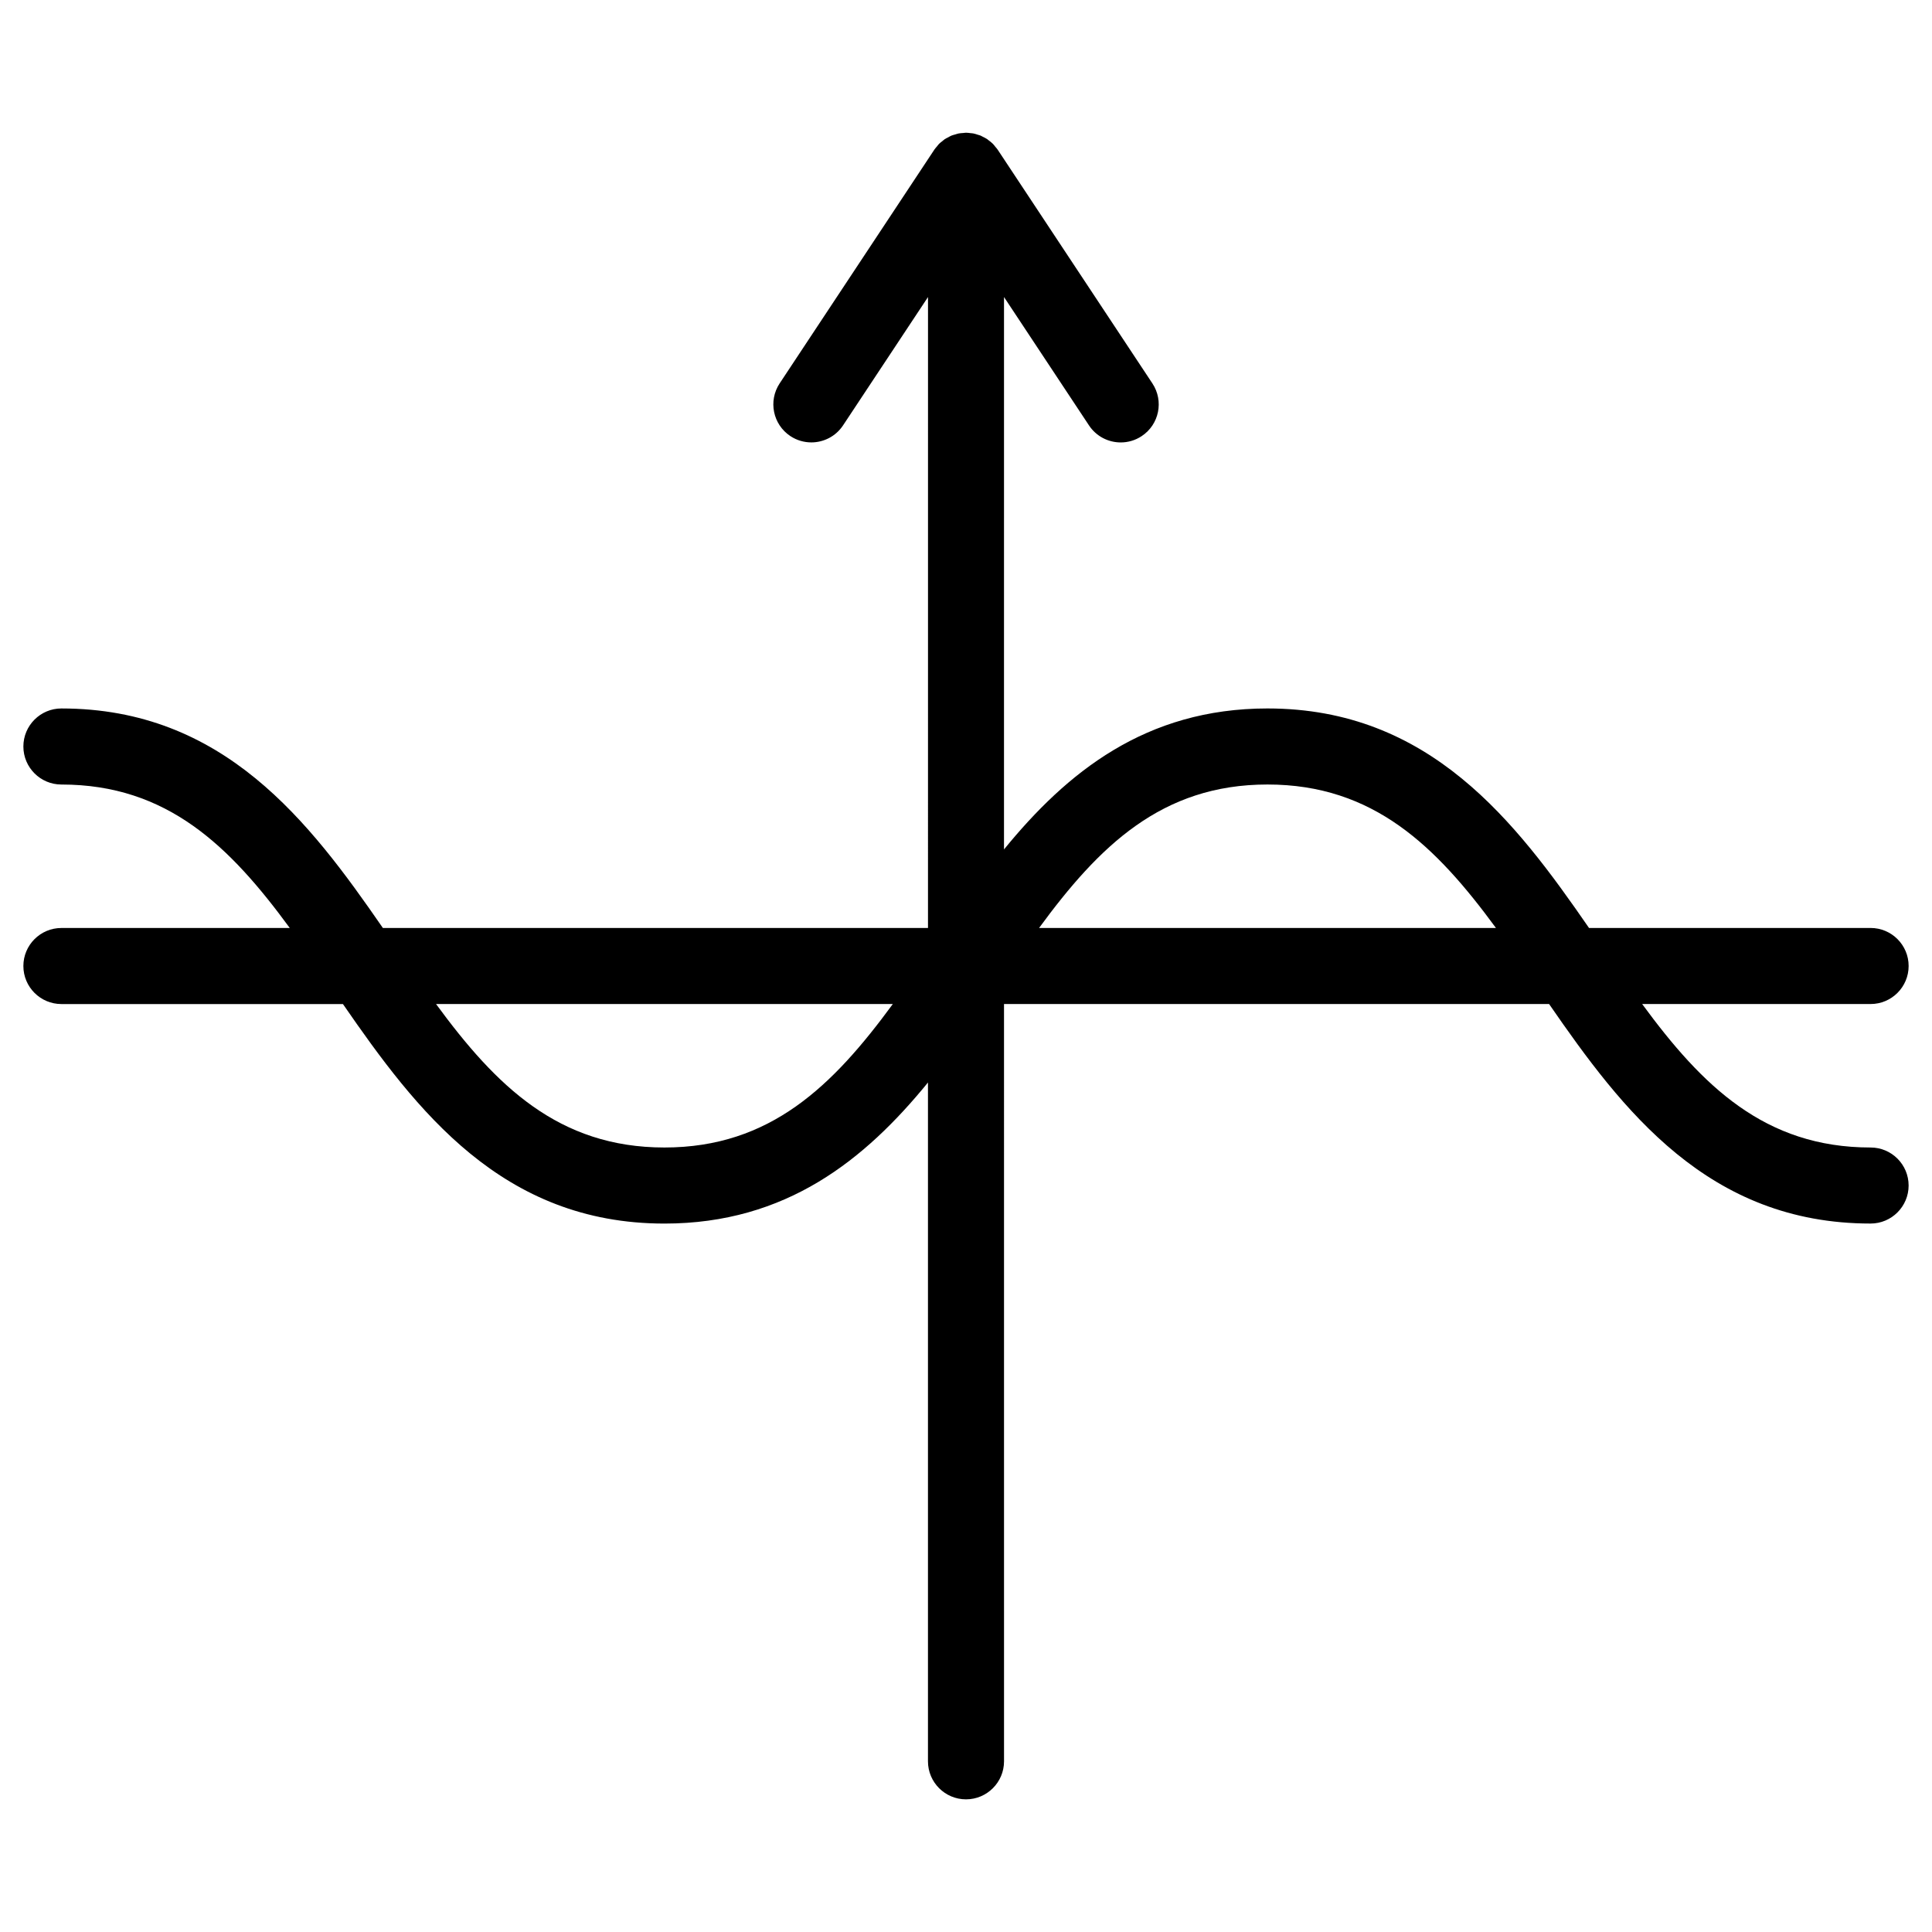
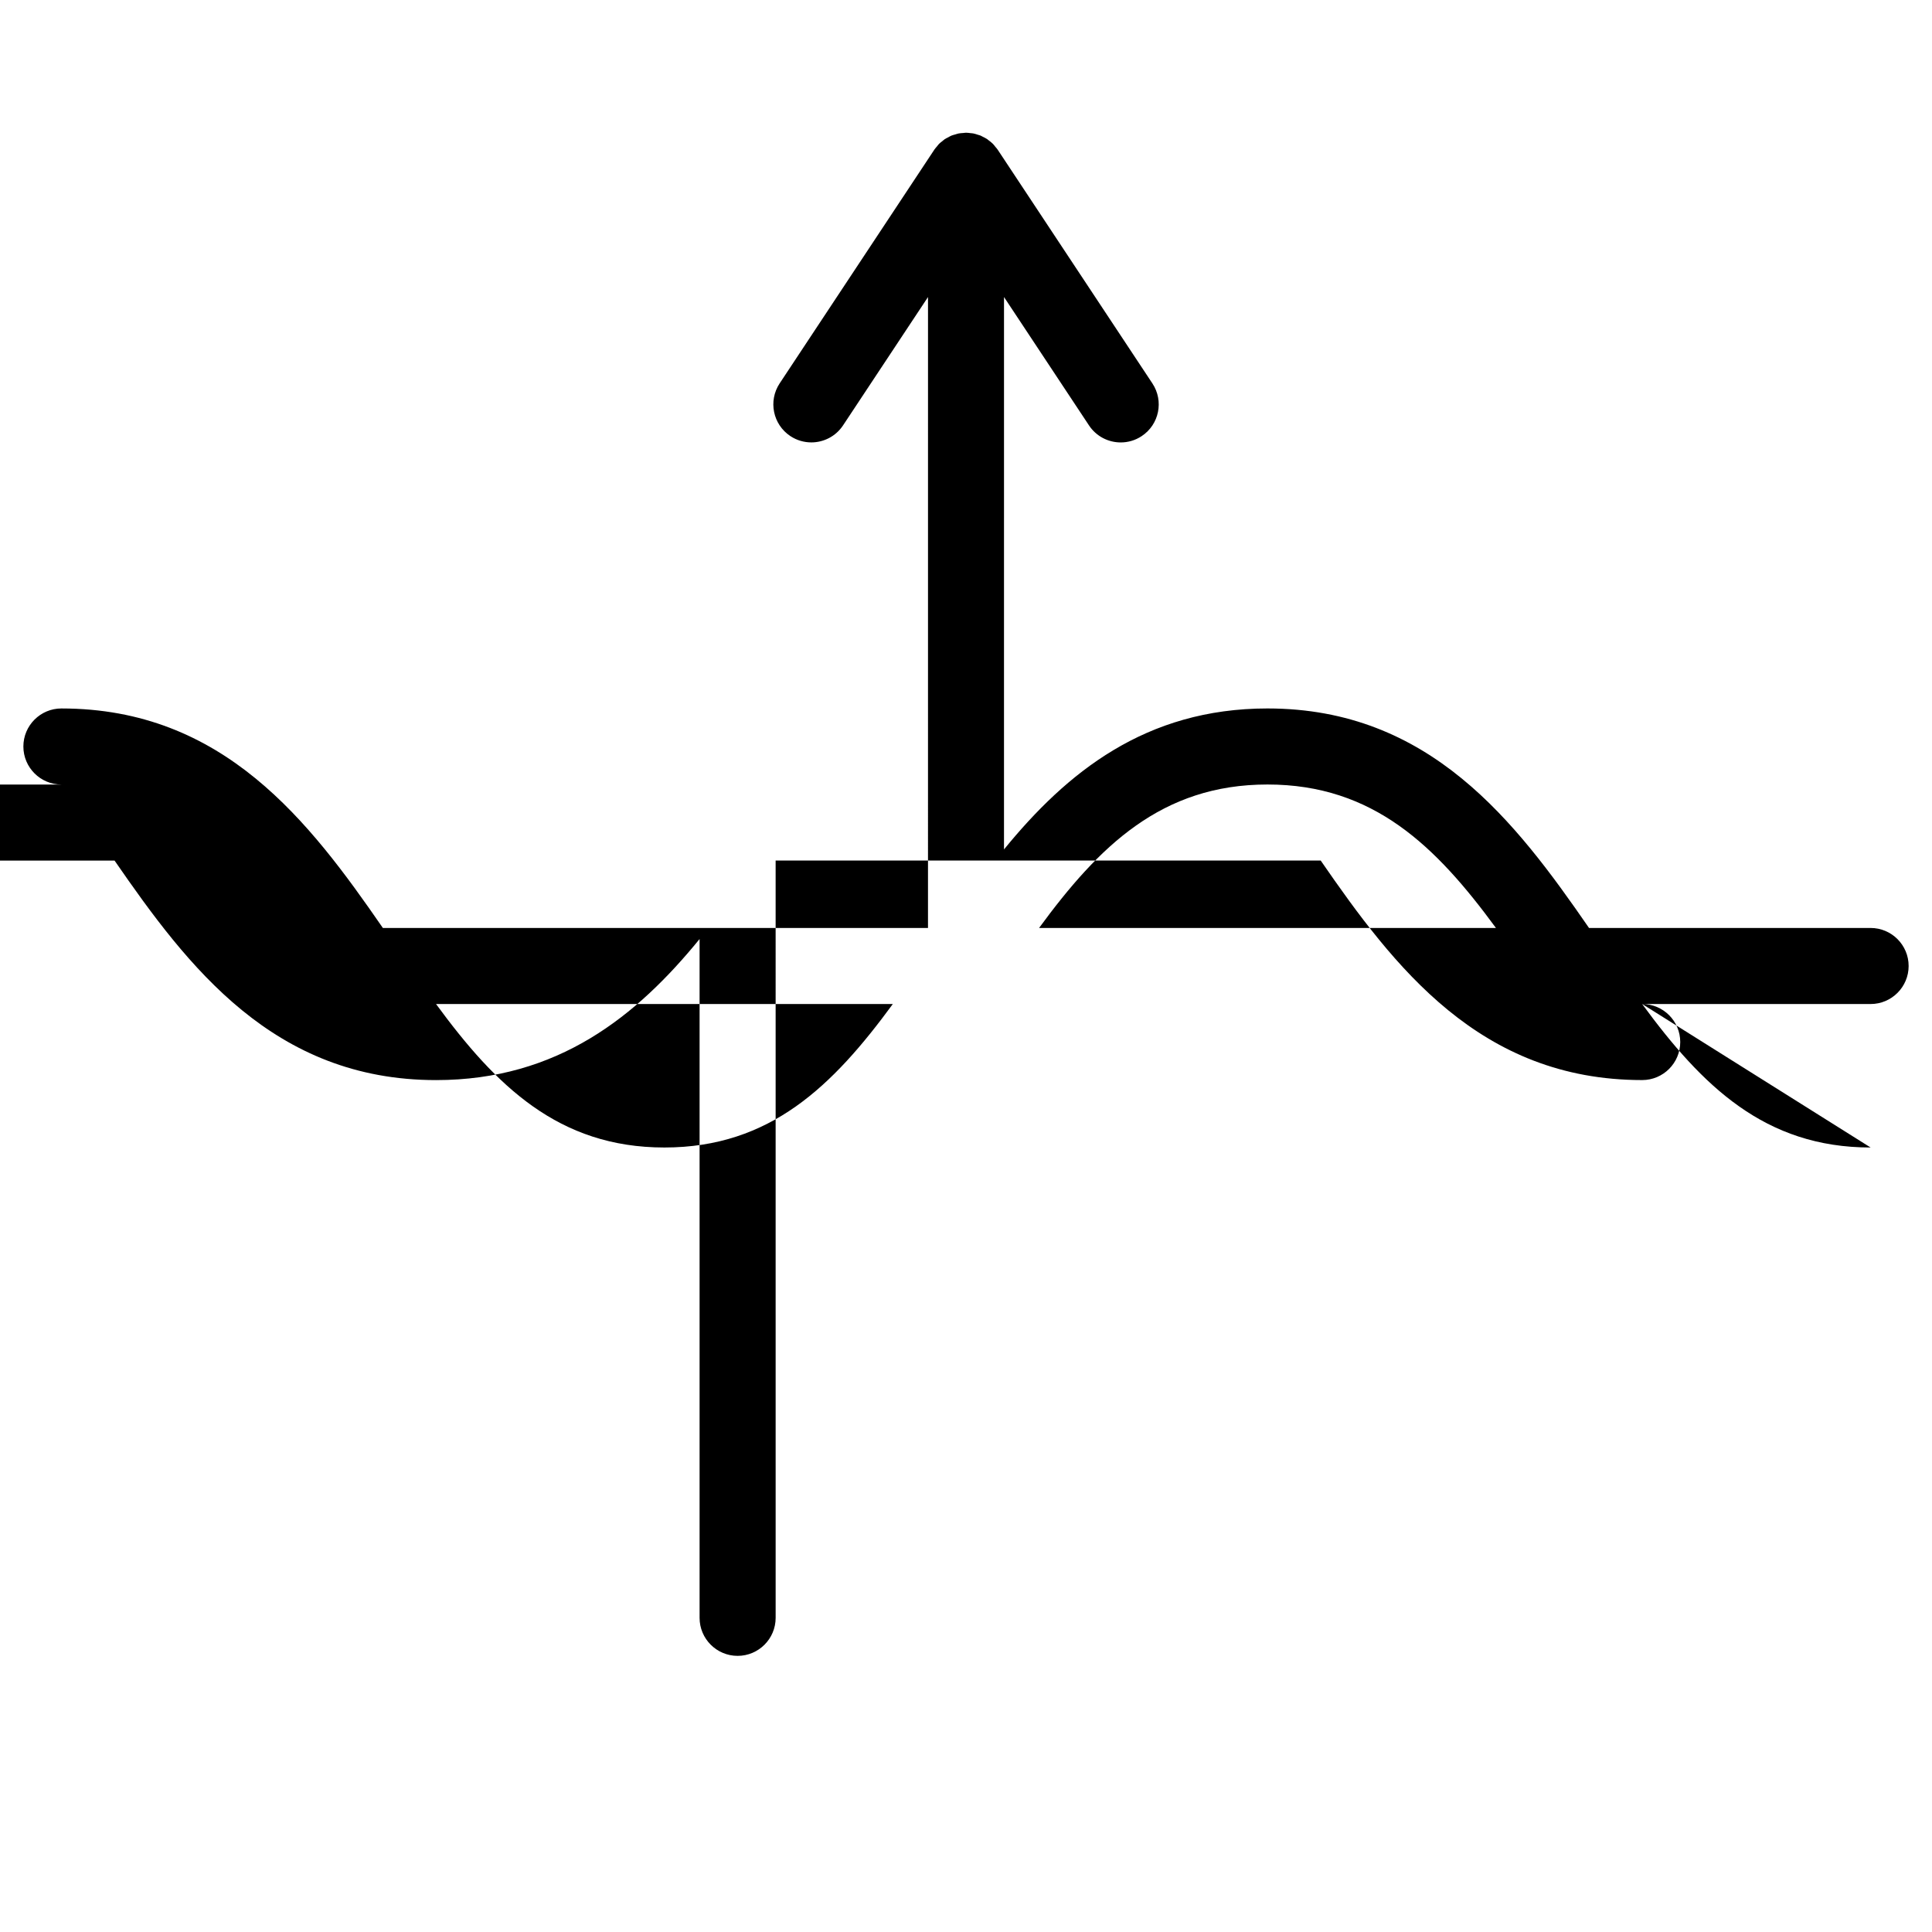
<svg xmlns="http://www.w3.org/2000/svg" fill="#000000" width="800px" height="800px" version="1.1" viewBox="144 144 512 512">
-   <path d="m639.73 448.1c-28.113 0-44.688-16.414-60.539-38.023h60.539c5.562 0 10.078-4.516 10.078-10.078s-4.516-10.078-10.078-10.078l-74.621 0.004c-19.441-28.152-42.184-58.176-85.215-58.176-32.336 0-53.195 16.977-69.824 37.359l0.004-146.39 22.52 34.016c1.941 2.934 5.144 4.516 8.414 4.516 1.91 0 3.844-0.539 5.551-1.676 4.644-3.066 5.914-9.324 2.84-13.961l-40.996-61.938c-0.012-0.016-0.023-0.035-0.039-0.051-0.18-0.277-0.414-0.516-0.625-0.766-0.203-0.246-0.379-0.508-0.605-0.734-0.379-0.379-0.801-0.699-1.223-1.008-0.102-0.07-0.18-0.16-0.281-0.23-0.402-0.273-0.84-0.48-1.27-0.691-0.156-0.074-0.297-0.176-0.453-0.242-0.035-0.016-0.074-0.023-0.109-0.039-0.191-0.082-0.387-0.109-0.586-0.18-0.422-0.141-0.848-0.289-1.285-0.371-0.25-0.051-0.508-0.051-0.766-0.082-0.379-0.047-0.75-0.105-1.137-0.105h-0.02c-0.016 0-0.023 0.004-0.039 0.004-0.238 0-0.465 0.047-0.699 0.066-0.406 0.031-0.816 0.051-1.219 0.125-0.297 0.059-0.574 0.168-0.863 0.25-0.332 0.098-0.672 0.172-0.992 0.301-0.02 0.012-0.047 0.016-0.066 0.023-0.301 0.125-0.574 0.301-0.855 0.453-0.305 0.156-0.609 0.285-0.883 0.473-0.25 0.172-0.473 0.387-0.711 0.578-0.273 0.215-0.559 0.418-0.805 0.664-0.195 0.195-0.348 0.422-0.523 0.637-0.242 0.289-0.504 0.559-0.715 0.875-0.012 0.016-0.02 0.031-0.031 0.047l-40.988 61.934c-3.066 4.641-1.797 10.891 2.84 13.965 1.715 1.133 3.641 1.672 5.551 1.672 3.269 0 6.473-1.586 8.414-4.516l22.512-34.008-0.004 167.21h-144.46c-19.438-28.148-42.176-58.176-85.195-58.176-5.562 0-10.078 4.516-10.078 10.078s4.516 10.078 10.078 10.078c28.109 0 44.684 16.414 60.523 38.023l-60.523-0.004c-5.562 0-10.078 4.516-10.078 10.078s4.516 10.078 10.078 10.078h74.609c19.438 28.152 42.18 58.176 85.195 58.176 32.344 0 53.211-16.992 69.844-37.383v179.89c0 5.562 4.516 10.078 10.078 10.078s10.078-4.516 10.078-10.078l-0.004-200.69h144.45c19.438 28.152 42.18 58.176 85.203 58.176 5.562 0 10.078-4.516 10.078-10.078-0.004-5.559-4.512-10.074-10.078-10.074zm-159.83-96.199c28.117 0 44.691 16.414 60.543 38.023h-121.08c15.844-21.609 32.422-38.023 60.535-38.023zm-159.82 96.199c-28.109 0-44.684-16.414-60.523-38.023h121.05c-15.84 21.609-32.414 38.023-60.527 38.023z" />
+   <path d="m639.73 448.1c-28.113 0-44.688-16.414-60.539-38.023h60.539c5.562 0 10.078-4.516 10.078-10.078s-4.516-10.078-10.078-10.078l-74.621 0.004c-19.441-28.152-42.184-58.176-85.215-58.176-32.336 0-53.195 16.977-69.824 37.359l0.004-146.39 22.52 34.016c1.941 2.934 5.144 4.516 8.414 4.516 1.91 0 3.844-0.539 5.551-1.676 4.644-3.066 5.914-9.324 2.84-13.961l-40.996-61.938c-0.012-0.016-0.023-0.035-0.039-0.051-0.18-0.277-0.414-0.516-0.625-0.766-0.203-0.246-0.379-0.508-0.605-0.734-0.379-0.379-0.801-0.699-1.223-1.008-0.102-0.07-0.18-0.16-0.281-0.23-0.402-0.273-0.84-0.48-1.27-0.691-0.156-0.074-0.297-0.176-0.453-0.242-0.035-0.016-0.074-0.023-0.109-0.039-0.191-0.082-0.387-0.109-0.586-0.18-0.422-0.141-0.848-0.289-1.285-0.371-0.25-0.051-0.508-0.051-0.766-0.082-0.379-0.047-0.75-0.105-1.137-0.105h-0.02c-0.016 0-0.023 0.004-0.039 0.004-0.238 0-0.465 0.047-0.699 0.066-0.406 0.031-0.816 0.051-1.219 0.125-0.297 0.059-0.574 0.168-0.863 0.25-0.332 0.098-0.672 0.172-0.992 0.301-0.02 0.012-0.047 0.016-0.066 0.023-0.301 0.125-0.574 0.301-0.855 0.453-0.305 0.156-0.609 0.285-0.883 0.473-0.25 0.172-0.473 0.387-0.711 0.578-0.273 0.215-0.559 0.418-0.805 0.664-0.195 0.195-0.348 0.422-0.523 0.637-0.242 0.289-0.504 0.559-0.715 0.875-0.012 0.016-0.02 0.031-0.031 0.047l-40.988 61.934c-3.066 4.641-1.797 10.891 2.84 13.965 1.715 1.133 3.641 1.672 5.551 1.672 3.269 0 6.473-1.586 8.414-4.516l22.512-34.008-0.004 167.21h-144.46c-19.438-28.148-42.176-58.176-85.195-58.176-5.562 0-10.078 4.516-10.078 10.078s4.516 10.078 10.078 10.078l-60.523-0.004c-5.562 0-10.078 4.516-10.078 10.078s4.516 10.078 10.078 10.078h74.609c19.438 28.152 42.18 58.176 85.195 58.176 32.344 0 53.211-16.992 69.844-37.383v179.89c0 5.562 4.516 10.078 10.078 10.078s10.078-4.516 10.078-10.078l-0.004-200.69h144.45c19.438 28.152 42.18 58.176 85.203 58.176 5.562 0 10.078-4.516 10.078-10.078-0.004-5.559-4.512-10.074-10.078-10.074zm-159.83-96.199c28.117 0 44.691 16.414 60.543 38.023h-121.08c15.844-21.609 32.422-38.023 60.535-38.023zm-159.82 96.199c-28.109 0-44.684-16.414-60.523-38.023h121.05c-15.84 21.609-32.414 38.023-60.527 38.023z" />
</svg>